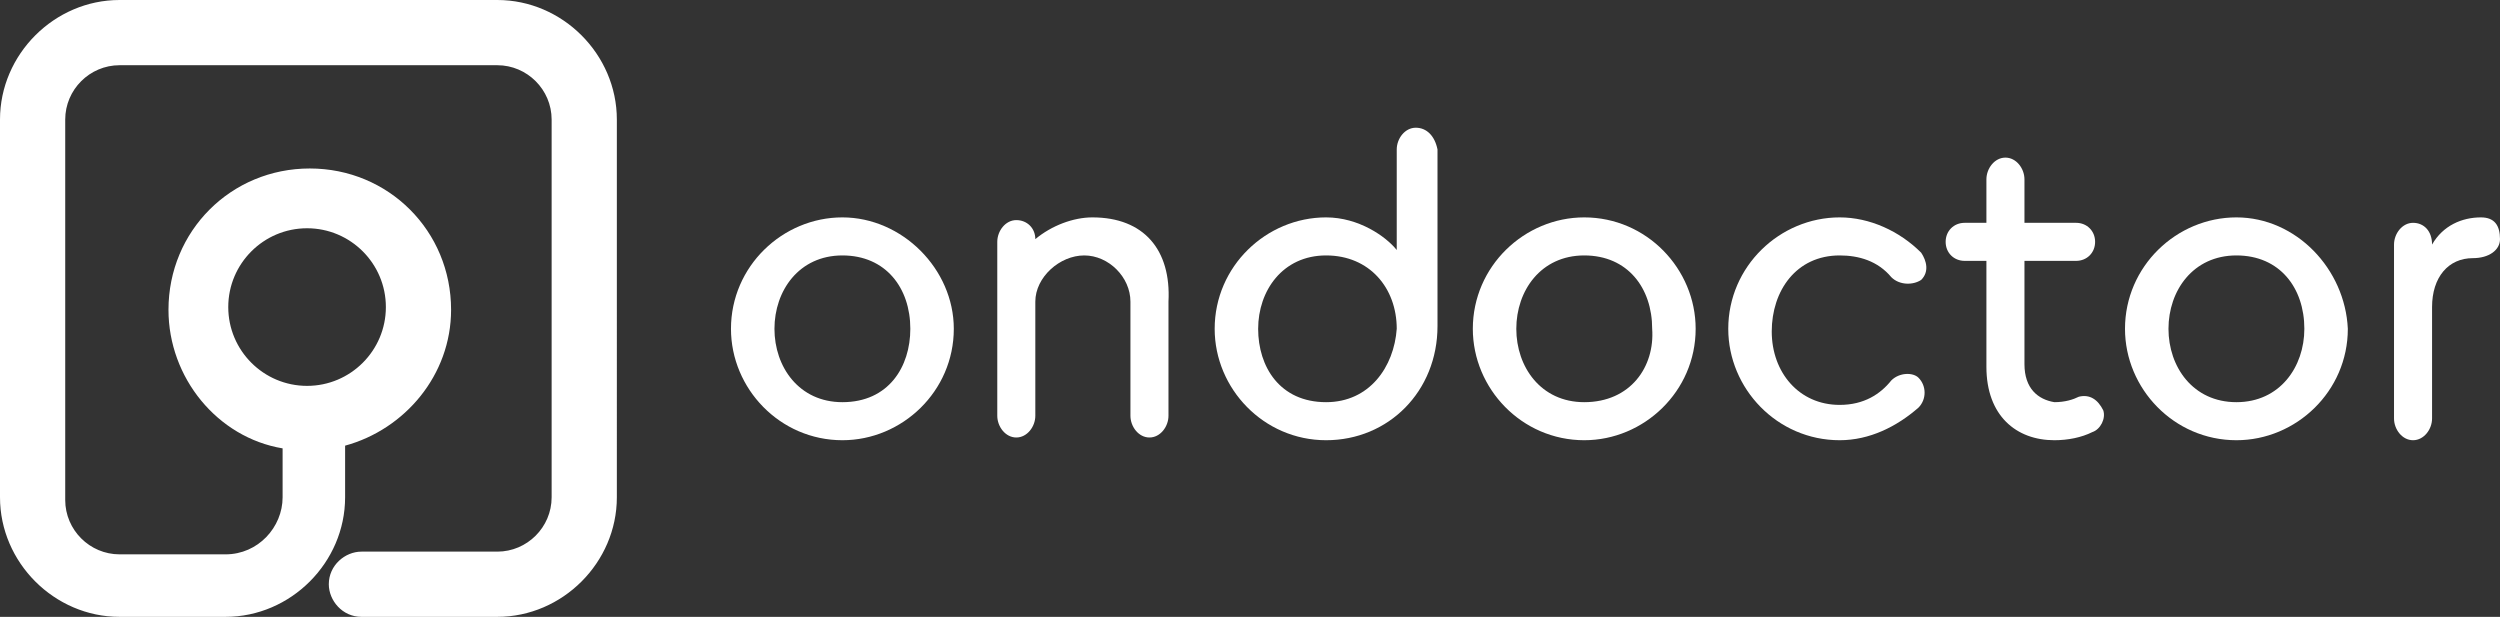
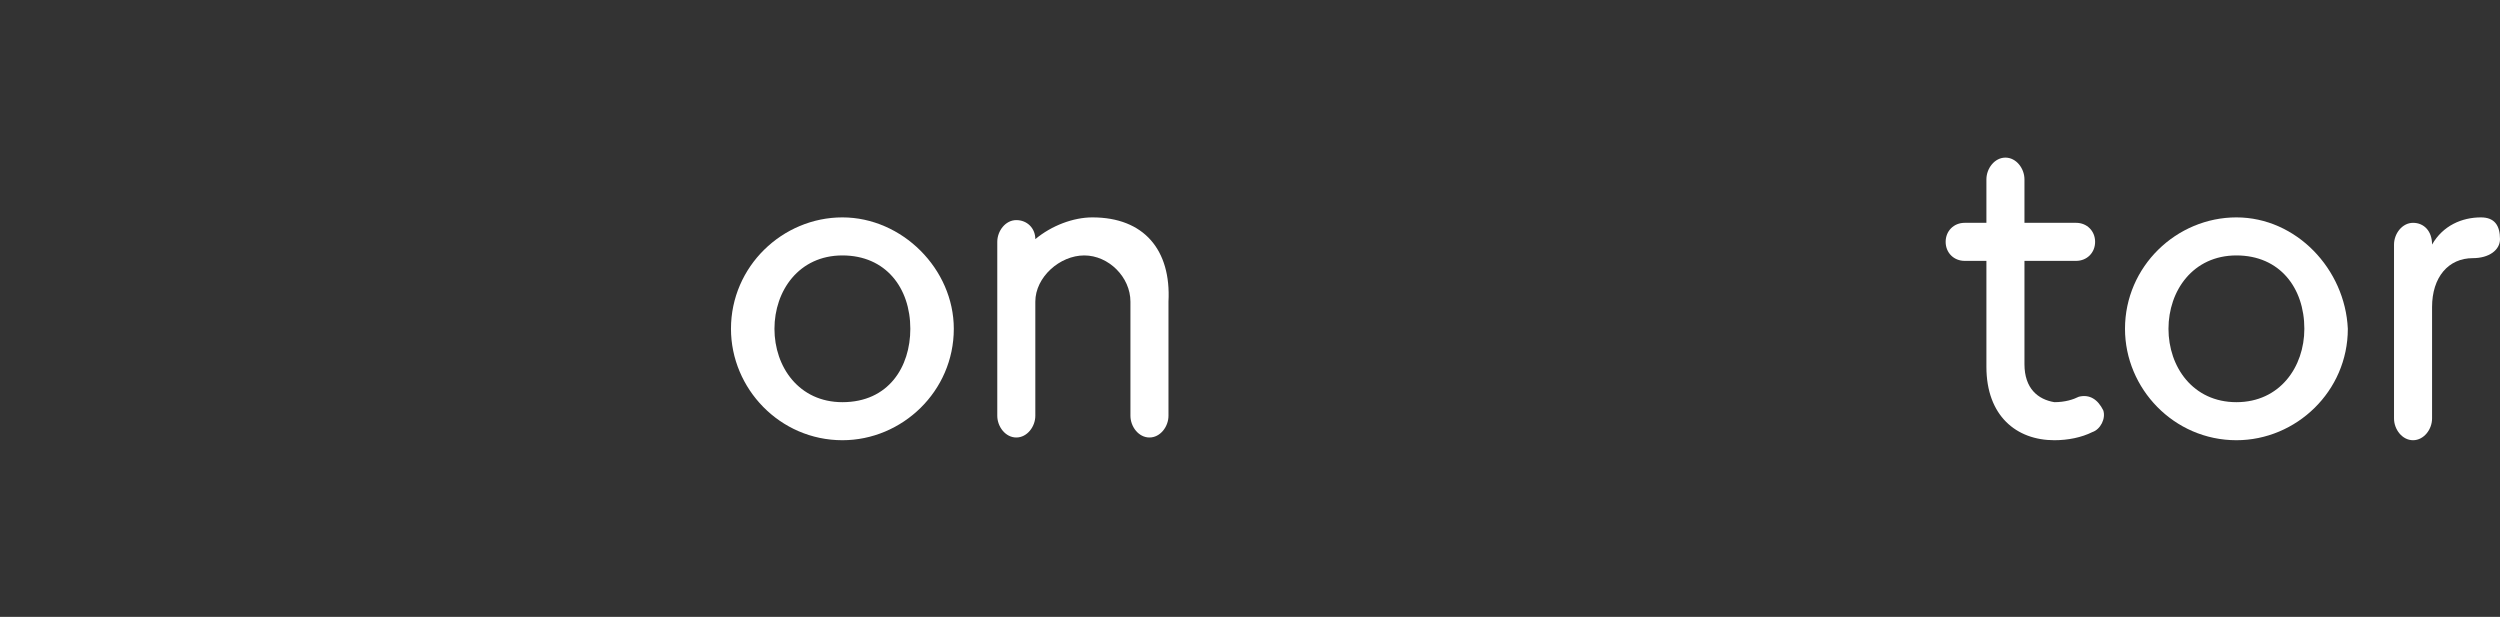
<svg xmlns="http://www.w3.org/2000/svg" version="1.1" id="Layer_1" x="0px" y="0px" width="92px" height="22.7px" viewBox="0 0 92 22.7" enable-background="new 0 0 92 22.7" xml:space="preserve">
  <rect x="0" y="0" width="92" height="22.7" fill="#333333" stroke="none" />
  <g>
-     <path fill="#FFFFFF" d="M18.3,0H4.4C2,0,0,2,0,4.4v13.9c0,2.4,2,4.4,4.4,4.4h3.9c2.4,0,4.4-2,4.4-4.4v-1.9c2.2-0.6,3.9-2.6,3.9-5   c0-2.9-2.3-5.2-5.2-5.2s-5.2,2.3-5.2,5.2c0,2.5,1.8,4.7,4.2,5.1v1.8c0,1.1-0.9,2.1-2.1,2.1H4.4c-1.1,0-2-0.9-2-2V4.4   c0-1.1,0.9-2,2-2h13.9c1.1,0,2,0.9,2,2v13.9c0,1.1-0.9,2-2,2h-5c-0.6,0-1.2,0.5-1.2,1.2c0,0.6,0.5,1.2,1.2,1.2h5   c2.4,0,4.4-2,4.4-4.4V4.4C22.7,2,20.7,0,18.3,0z M8.4,11.3c0-1.6,1.3-2.9,2.9-2.9s2.9,1.3,2.9,2.9c0,1.6-1.3,2.9-2.9,2.9   S8.4,12.9,8.4,11.3z" />
    <path fill="#FFFFFF" d="M31,8c-2.2,0-4.1,1.8-4.1,4.1c0,2.2,1.8,4.1,4.1,4.1c2.2,0,4.1-1.8,4.1-4.1C35.1,9.9,33.2,8,31,8z M31,14.8   c-1.6,0-2.5-1.3-2.5-2.7c0-1.4,0.9-2.7,2.5-2.7c1.6,0,2.5,1.2,2.5,2.7C33.5,13.5,32.7,14.8,31,14.8z" />
    <path fill="#FFFFFF" d="M40.2,8c-0.7,0-1.5,0.3-2.1,0.8c0-0.4-0.3-0.7-0.7-0.7c-0.4,0-0.7,0.4-0.7,0.8v6.4c0,0.4,0.3,0.8,0.7,0.8   c0.4,0,0.7-0.4,0.7-0.8v-4.2c0-0.9,0.9-1.7,1.8-1.7s1.7,0.8,1.7,1.7v4.2c0,0.4,0.3,0.8,0.7,0.8c0.4,0,0.7-0.4,0.7-0.8v-4.2   C43.1,9.2,42.1,8,40.2,8z" />
-     <path fill="#FFFFFF" d="M52.1,4.7c-0.4,0-0.7,0.4-0.7,0.8v3.7C51,8.7,50,8,48.8,8c-2.2,0-4.1,1.8-4.1,4.1c0,2.2,1.8,4.1,4.1,4.1   c2.3,0,4.1-1.8,4.1-4.2v-0.1V5.5C52.8,5,52.5,4.7,52.1,4.7z M48.8,14.8c-1.7,0-2.5-1.3-2.5-2.7c0-1.4,0.9-2.7,2.5-2.7   c1.6,0,2.6,1.2,2.6,2.7C51.3,13.5,50.4,14.8,48.8,14.8z" />
-     <path fill="#FFFFFF" d="M58.3,8c-2.2,0-4.1,1.8-4.1,4.1c0,2.2,1.8,4.1,4.1,4.1c2.2,0,4.1-1.8,4.1-4.1C62.4,9.9,60.6,8,58.3,8z    M58.3,14.8c-1.6,0-2.5-1.3-2.5-2.7c0-1.4,0.9-2.7,2.5-2.7c1.6,0,2.5,1.2,2.5,2.7C60.9,13.5,60,14.8,58.3,14.8z" />
-     <path fill="#FFFFFF" d="M67.7,9.4c0.7,0,1.4,0.2,1.9,0.8c0.3,0.3,0.8,0.3,1.1,0.1c0.3-0.3,0.2-0.7,0-1C69.9,8.5,68.8,8,67.7,8   c-2.2,0-4.1,1.8-4.1,4.1c0,2.2,1.8,4.1,4.1,4.1c1.1,0,2.1-0.5,2.9-1.2c0.3-0.3,0.3-0.8,0-1.1c-0.2-0.2-0.7-0.2-1,0.1   c-0.4,0.5-1,0.9-1.9,0.9c-1.5,0-2.5-1.2-2.5-2.7C65.2,10.7,66.1,9.4,67.7,9.4z" />
    <path fill="#FFFFFF" d="M76.5,14.6c-0.2,0.1-0.5,0.2-0.9,0.2c-0.6-0.1-1.1-0.5-1.1-1.4V9.6h1.9c0.4,0,0.7-0.3,0.7-0.7   c0-0.4-0.3-0.7-0.7-0.7h-1.9V6.6c0-0.4-0.3-0.8-0.7-0.8c-0.4,0-0.7,0.4-0.7,0.8v1.6h-0.8c-0.4,0-0.7,0.3-0.7,0.7   c0,0.4,0.3,0.7,0.7,0.7h0.8v3.9c0,1.8,1.1,2.7,2.5,2.7c0.5,0,1-0.1,1.4-0.3c0.3-0.1,0.5-0.5,0.4-0.8C77.2,14.7,76.9,14.5,76.5,14.6   z" />
    <path fill="#FFFFFF" d="M82.3,8c-2.2,0-4.1,1.8-4.1,4.1c0,2.2,1.8,4.1,4.1,4.1c2.2,0,4.1-1.8,4.1-4.1C86.3,9.9,84.5,8,82.3,8z    M82.3,14.8c-1.6,0-2.5-1.3-2.5-2.7c0-1.4,0.9-2.7,2.5-2.7c1.6,0,2.5,1.2,2.5,2.7C84.8,13.5,83.9,14.8,82.3,14.8z" />
    <path fill="#FFFFFF" d="M91.3,8c-0.7,0-1.4,0.3-1.8,1c0-0.5-0.3-0.8-0.7-0.8c-0.4,0-0.7,0.4-0.7,0.8v6.4c0,0.4,0.3,0.8,0.7,0.8   c0.4,0,0.7-0.4,0.7-0.8v-4.1c0-1.1,0.6-1.8,1.5-1.8c0.6,0,1-0.3,1-0.7C92,8.3,91.8,8,91.3,8z" />
  </g>
</svg>